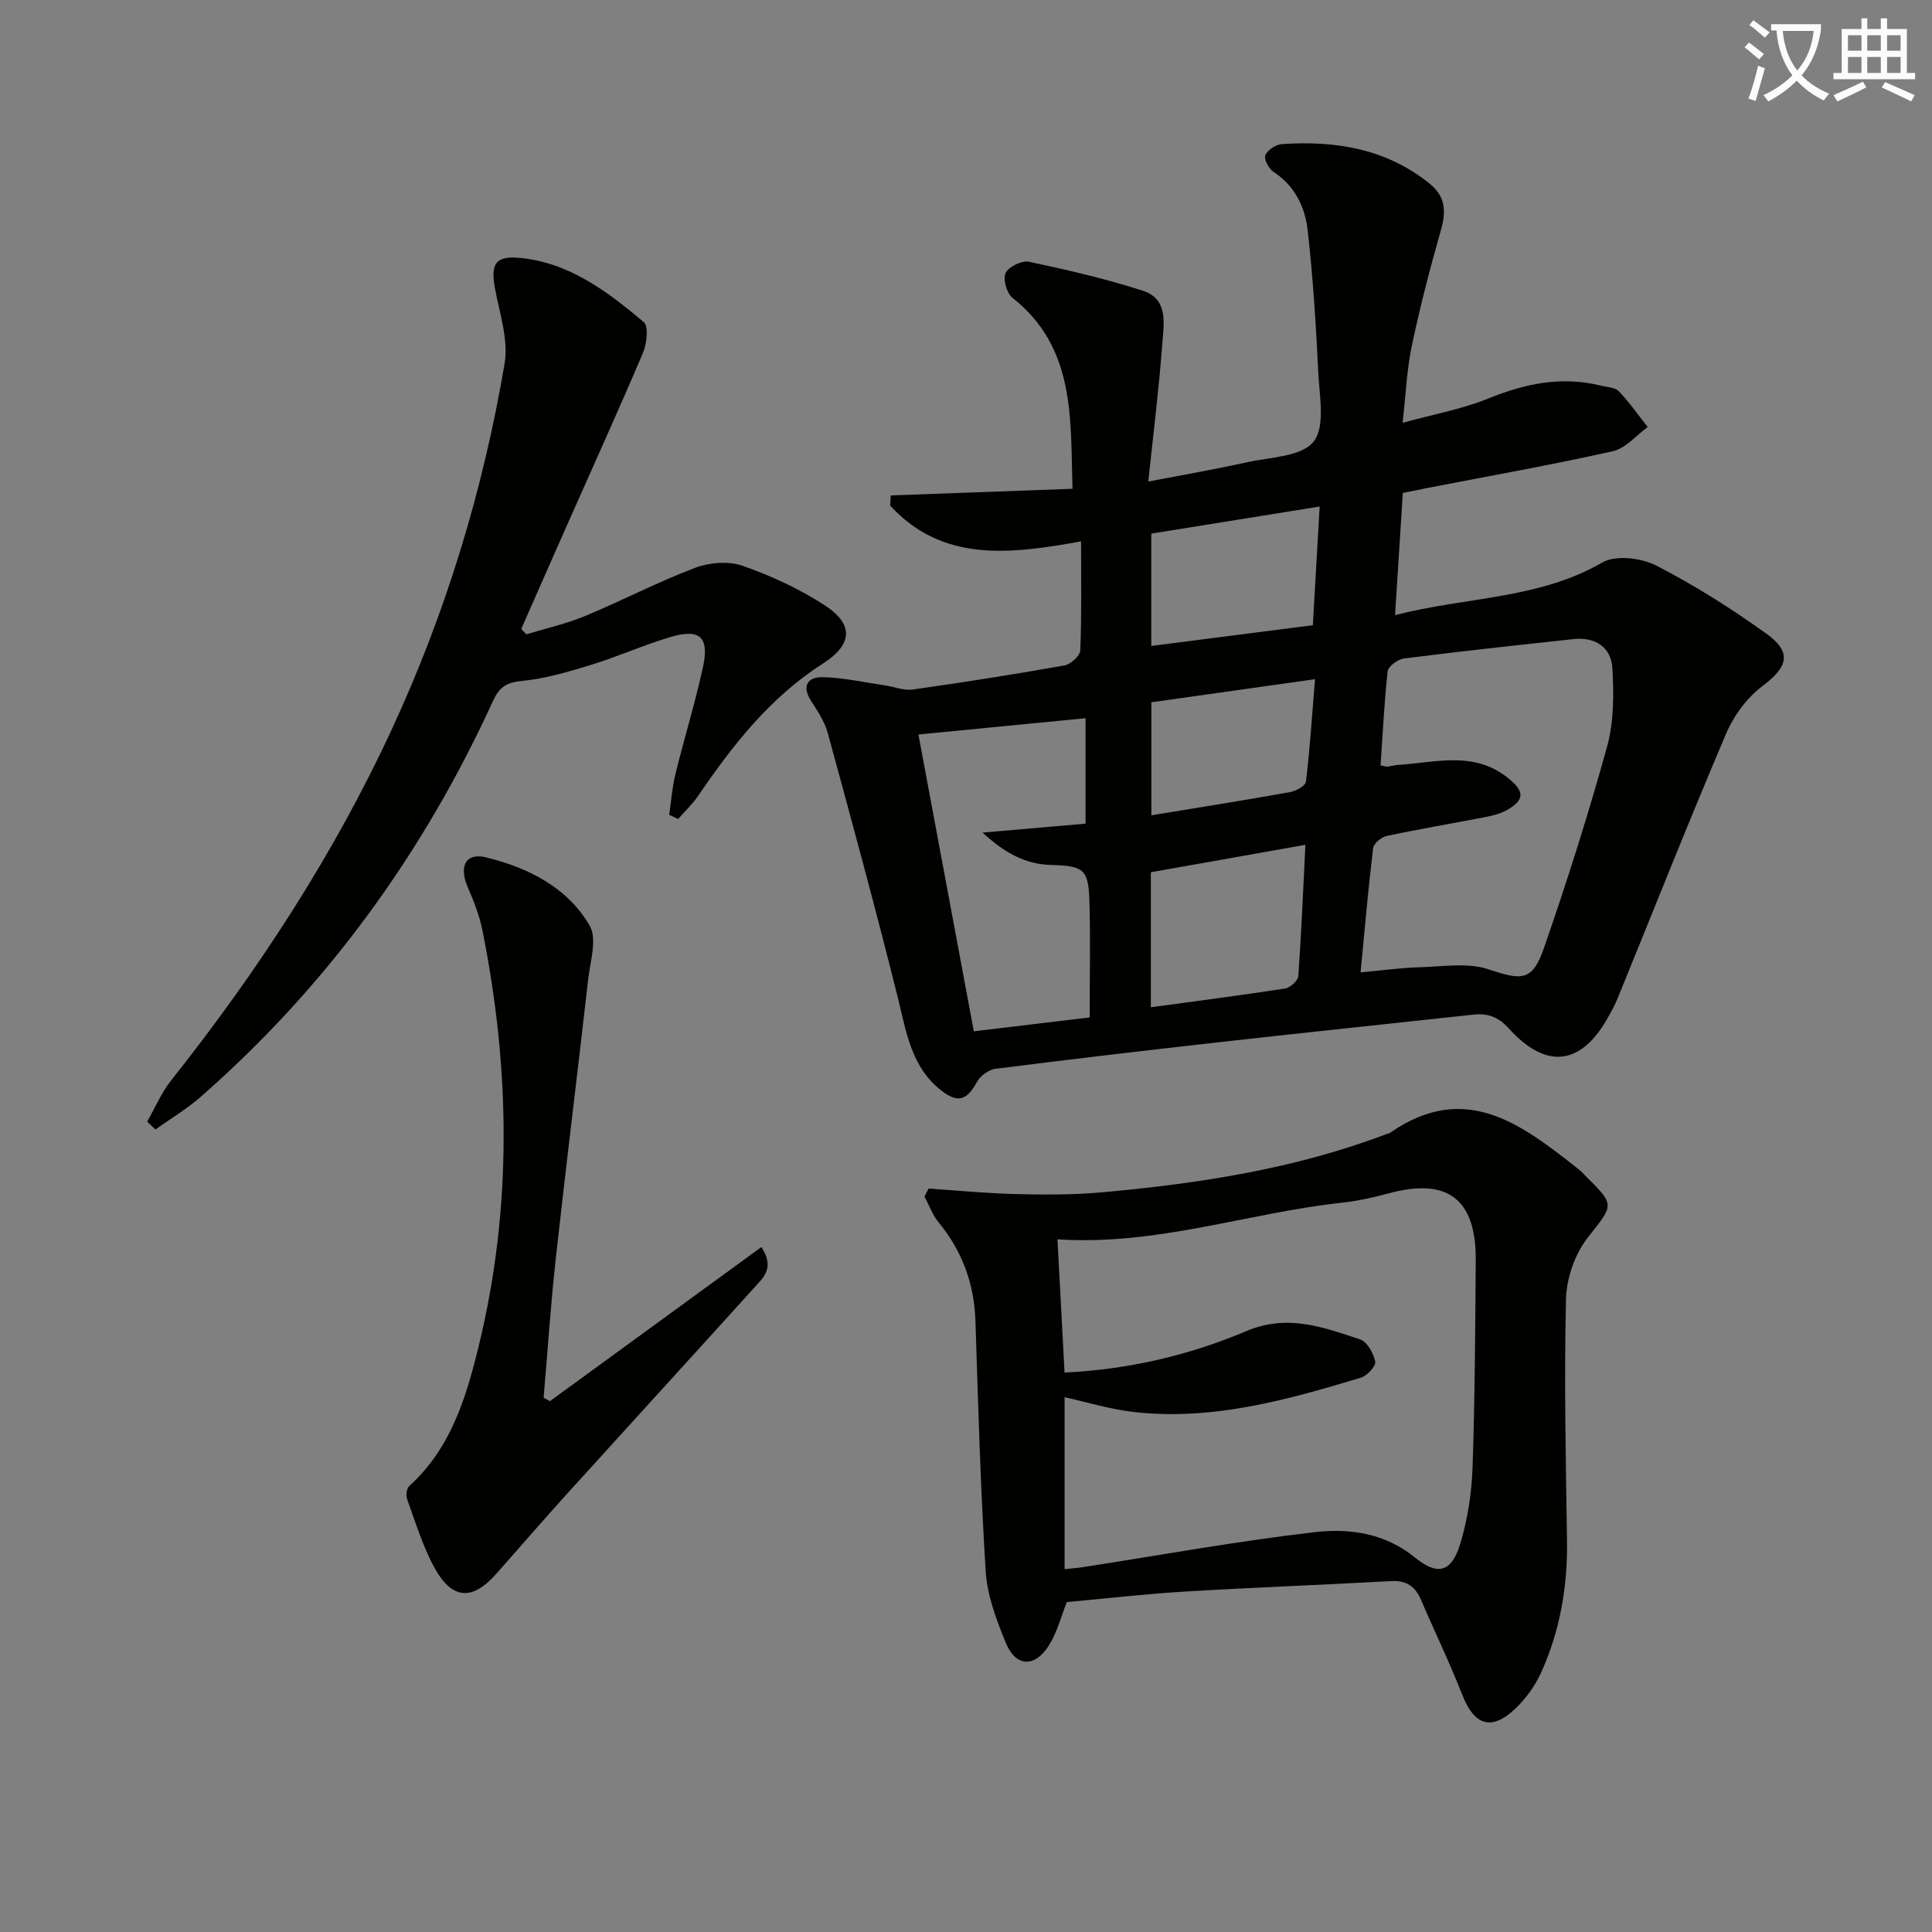
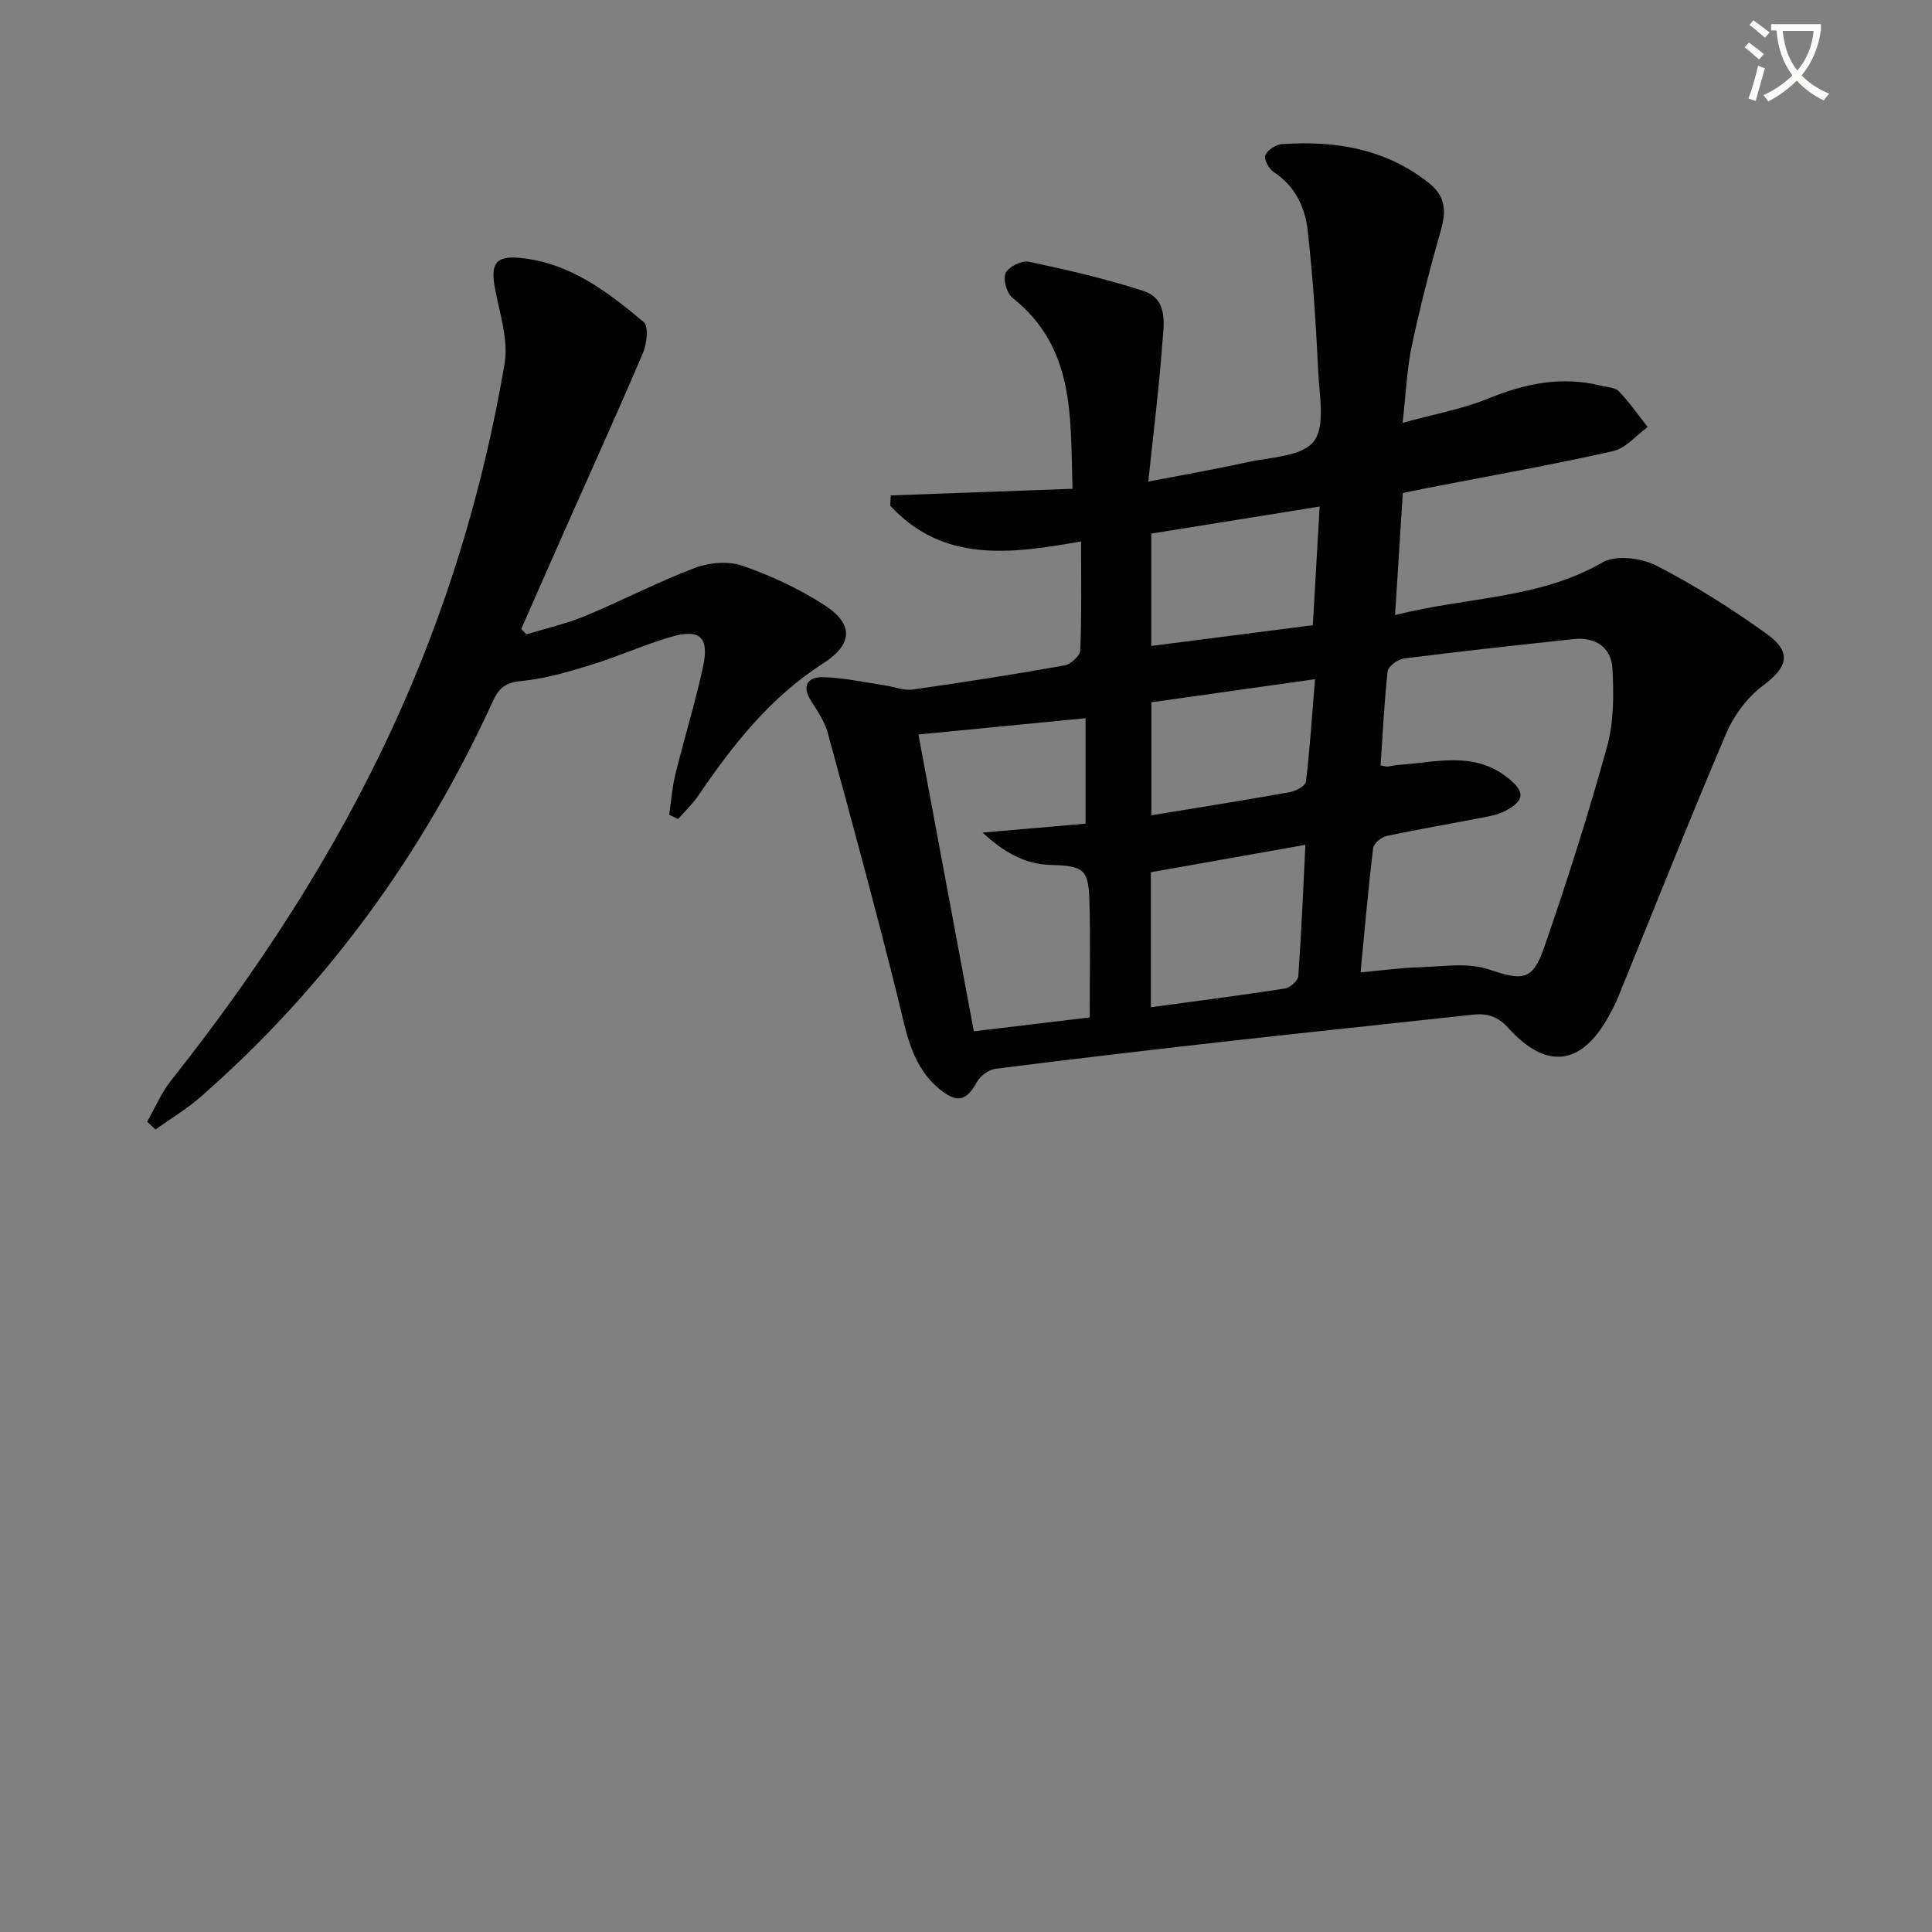
<svg xmlns="http://www.w3.org/2000/svg" enable-background="new 0 0 400 400" viewBox="0 0 400 400">
  <rect x="0" y="0" width="400" height="400" fill="#808080" stroke="none" />
  <path d="m362.1 8.8c1.1.8 2.1 1.6 3.1 2.4l-1 1.1c-1.3-1.1-2.3-2-3-2.5zm1.9 4.8c.5.2.9.4 1.4.5-.6 2.3-1.3 4.5-1.9 6.8l-1.5-.5c.8-2.1 1.4-4.3 2-6.8zm-1-9.4c1.3.9 2.4 1.8 3.4 2.5l-1 1.1c-1.4-1.2-2.4-2.1-3.2-2.6zm3.7 2.2v-1.4h10.3v1.2c-.5 3.6-1.8 6.8-4 9.4 1.5 1.6 3.4 2.8 5.7 3.8-.3.4-.7.8-1.1 1.4-2.3-1.1-4.1-2.5-5.6-4.1-1.6 1.6-3.6 3.1-5.9 4.3-.3-.5-.7-.9-1-1.3 2.4-1.1 4.4-2.5 6-4.1-1.9-2.5-3-5.6-3.3-9.3h-1.1zm8.8 0h-6.4c.3 3.3 1.3 6 3 8.2 2-2.3 3.1-5.1 3.4-8.2z" fill="#fcfbfa" />
-   <path d="m385.3 3.8h1.3v2.2h2.8v-2.2h1.3v2.2h4.1v9.1h1.7v1.3h-16.9v-1.3h1.7v-9.1h4.1v-2.2zm.4 13.1.7 1.2c-1.8.9-3.8 1.9-6 2.9-.2-.4-.5-.8-.8-1.3 2.3-1 4.3-1.9 6.1-2.8zm-3.1-6.4h2.8v-3.2h-2.8zm0 4.6h2.8v-3.3h-2.8zm4-4.6h2.8v-3.2h-2.8zm0 4.6h2.8v-3.3h-2.8zm3.7 1.9c2.1.9 4.1 1.8 6.1 2.7l-.7 1.3c-2.2-1.1-4.2-2-6.1-2.9zm3.2-9.7h-2.8v3.2h2.8zm-2.8 7.8h2.8v-3.3h-2.8z" fill="#fcfbfa" />
  <g fill="#010100">
    <path d="m223.82 112.09c-14.77 2.66-28.65 4.4-39.51-7.4.04-.71.08-1.41.11-2.12 12.3-.45 24.6-.9 37.63-1.37-.45-14.73.63-29.19-12.43-39.55-1.19-.94-2.01-3.86-1.42-5.12.61-1.3 3.35-2.65 4.82-2.34 7.94 1.68 15.89 3.52 23.61 6.01 5.36 1.73 4.31 6.96 4 11.08-.67 9.09-1.81 18.15-2.89 28.42 7.26-1.4 13.85-2.53 20.37-3.98 4.83-1.08 11.36-1.15 13.85-4.28 2.48-3.11 1.2-9.5.97-14.43-.47-9.77-1.09-19.55-2.18-29.26-.54-4.82-2.6-9.24-7.05-12.14-.99-.64-2.06-2.63-1.73-3.46.42-1.08 2.17-2.22 3.41-2.31 11.06-.76 21.51.91 30.52 8.1 3.44 2.75 3.53 5.84 2.41 9.76-2.26 7.91-4.32 15.9-6.02 23.94-1.02 4.83-1.21 9.85-1.89 15.9 6.28-1.74 12.27-2.81 17.78-5.05 7.63-3.1 15.19-4.66 23.28-2.64 1.27.32 2.92.34 3.7 1.16 2.19 2.28 4.01 4.91 5.98 7.4-2.4 1.73-4.57 4.42-7.22 5.01-12.79 2.86-25.71 5.15-38.59 7.65-1.61.31-3.21.65-4.89.99-.53 8.37-1.05 16.44-1.61 25.29 14.83-3.8 29.74-3.27 42.93-10.9 2.75-1.59 8.03-.95 11.14.64 7.94 4.07 15.56 8.91 22.82 14.11 5.38 3.85 4.42 6.9-.75 10.78-3.23 2.42-6.01 6.17-7.6 9.92-7.74 18.16-15 36.52-22.46 54.8-.5 1.23-1.14 2.4-1.78 3.57-5.6 10.31-12.89 11.35-20.76 2.65-2.18-2.42-4.35-3.17-7.35-2.85-17.01 1.86-34.03 3.62-51.04 5.53-15.97 1.79-31.93 3.66-47.87 5.68-1.4.18-3.14 1.45-3.83 2.71-2.09 3.78-3.91 4.48-7.33 1.84-6.3-4.86-7.3-12.17-9.07-19.3-4.57-18.33-9.53-36.56-14.5-54.78-.64-2.35-2.11-4.52-3.45-6.62-2.04-3.2-.65-5.01 2.48-4.93 4.27.11 8.51 1.07 12.76 1.69 1.94.28 3.93 1.13 5.78.87 10.51-1.48 21-3.13 31.45-4.99 1.28-.23 3.22-2 3.26-3.12.3-7.3.16-14.61.16-22.56zm62.01 46.38c1.09.2 1.26.28 1.41.26.81-.12 1.62-.33 2.43-.38 7.64-.49 15.41-2.92 22.46 2.66 3.5 2.77 3.72 4.61-.32 6.8-1.28.69-2.78 1.06-4.22 1.34-6.83 1.33-13.69 2.48-20.49 3.93-1.1.23-2.69 1.55-2.81 2.51-1.01 8.37-1.74 16.77-2.6 25.73 4.41-.4 8.32-.95 12.24-1.06 4.78-.14 9.95-1.02 14.27.43 6.86 2.3 9.06 2.52 11.47-4.44 4.77-13.75 9.18-27.65 13.06-41.68 1.41-5.1 1.4-10.75 1.11-16.11-.24-4.43-3.51-6.63-8.07-6.14-11.7 1.26-23.41 2.53-35.08 4.01-1.27.16-3.27 1.61-3.39 2.65-.71 6.4-1.01 12.84-1.47 19.49zm-61.08 12.06c0-7.44 0-14.52 0-21.83-11.64 1.13-23.01 2.24-34.6 3.37 3.68 19.71 7.49 40.17 11.47 61.45 8.59-1.03 16.72-2 23.99-2.87 0-8.64.16-16.26-.05-23.86-.19-6.78-1.07-7.52-7.97-7.71-5.58-.15-9.86-2.75-14.16-6.7 7.37-.64 14.09-1.22 21.32-1.85zm13.52 10.06v27.95c9.46-1.29 18.64-2.46 27.78-3.88 1.06-.16 2.68-1.61 2.75-2.56.64-8.89 1-17.8 1.47-27.19-11.04 1.96-21.38 3.8-32 5.68zm34.95-75.72c-12.33 1.98-23.71 3.82-34.86 5.61v23.26c11.31-1.45 22.27-2.87 33.45-4.3.46-8.1.91-16 1.41-24.57zm-34.84 40.53v23.4c9.82-1.62 19.28-3.11 28.7-4.8 1.24-.22 3.2-1.29 3.3-2.16.81-6.66 1.24-13.37 1.88-21.22-12.03 1.7-22.9 3.23-33.88 4.78z" />
-     <path d="m220.87 331.69c-1.19 2.97-1.99 6.26-3.71 8.98-2.94 4.67-6.86 4.47-8.93-.56-1.93-4.71-3.83-9.74-4.15-14.73-1.09-17.25-1.56-34.54-2.12-51.82-.25-7.76-2.73-14.54-7.66-20.53-1.26-1.53-1.95-3.53-2.9-5.31.29-.55.57-1.09.86-1.64 6.01.4 12.02.99 18.04 1.14 5.93.14 11.9.17 17.8-.36 20.04-1.8 39.86-4.83 58.82-12.01.31-.12.67-.17.93-.35 15.65-10.85 27.36-1.58 39.08 7.66.52.41.96.93 1.43 1.39 6.16 6.1 5.7 5.87.31 12.76-2.64 3.38-4.35 8.38-4.45 12.7-.39 16.64-.04 33.3.21 49.95.14 9.46-1.42 18.56-5.28 27.16-1.25 2.79-3.17 5.5-5.39 7.61-4.99 4.75-8.53 3.52-11.03-2.88-2.59-6.63-5.72-13.06-8.52-19.61-1.19-2.79-3.04-4.06-6.17-3.89-14.26.78-28.54 1.32-42.8 2.17-8.08.49-16.15 1.43-24.37 2.17zm-.47-47.52c13.4-.64 25.88-3.61 37.64-8.58 8.56-3.61 15.92-.8 23.54 1.72 1.46.48 2.8 2.87 3.15 4.59.19.91-1.68 2.94-2.96 3.33-15.42 4.65-30.95 9.01-47.33 7.07-4.69-.56-9.27-1.97-14.03-3.02v35.59c1.4-.15 2.54-.21 3.66-.39 16.05-2.48 32.04-5.4 48.16-7.27 7.16-.83 14.53.21 20.71 5.25 4.74 3.86 7.62 3.07 9.4-2.88 1.51-5.02 2.35-10.38 2.53-15.63.5-14.29.55-28.6.67-42.91.11-12.79-5.78-17.27-17.99-13.98-3.19.86-6.46 1.59-9.75 1.95-19.49 2.12-38.36 8.94-58.87 7.58.51 9.12.97 18.02 1.47 27.58z" />
    <path d="m138.55 168.7c.41-2.8.61-5.66 1.28-8.4 1.82-7.41 4.09-14.72 5.71-22.17 1.36-6.29-.64-8.06-6.83-6.21-5.54 1.65-10.86 4.05-16.39 5.75-4.7 1.44-9.52 2.86-14.38 3.33-3.16.3-4.6 1.35-5.84 4.06-14.45 31.61-34.43 59.17-60.63 82.1-2.86 2.5-6.18 4.46-9.28 6.68-.58-.53-1.15-1.07-1.73-1.6 1.64-2.87 2.95-6 4.98-8.56 17.84-22.51 33.48-46.39 45.59-72.49 11.25-24.24 18.98-49.61 23.44-75.9.84-4.96-1.05-10.45-2-15.64-.92-5.01.11-6.72 5.11-6.26 10.29.96 18.18 6.98 25.7 13.29 1.04.88.65 4.49-.16 6.38-5.26 12.36-10.82 24.59-16.26 36.87-3 6.76-5.96 13.53-8.94 20.29.36.37.71.74 1.07 1.11 4.04-1.24 8.21-2.16 12.09-3.77 7.67-3.18 15.06-7.05 22.81-9.99 2.96-1.12 6.94-1.45 9.85-.43 5.9 2.06 11.74 4.76 16.98 8.16 6.17 4 5.76 8.18-.33 12.07-10.91 6.98-18.7 16.89-25.85 27.41-1.18 1.73-2.75 3.19-4.14 4.78-.62-.29-1.23-.58-1.85-.86z" />
-     <path d="m113.85 290.1c14.53-10.59 29.07-21.18 43.79-31.91 2.8 4.27.43 6.3-1.35 8.26-12.95 14.33-25.98 28.57-38.95 42.89-4.91 5.43-9.7 10.97-14.55 16.46-4.98 5.63-9.16 5.46-12.83-1.21-2.45-4.45-3.93-9.44-5.69-14.25-.28-.76-.07-2.2.48-2.69 8.6-7.79 11.77-18.33 14.37-28.99 6.96-28.59 6.52-57.32.76-86.04-.61-3.06-1.78-6.05-3.03-8.92-1.87-4.29-.49-7.24 3.79-6.19 8.67 2.13 16.81 6.17 21.44 14.12 1.59 2.73.13 7.37-.3 11.1-2.19 19.31-4.59 38.59-6.72 57.9-1.05 9.56-1.68 19.17-2.51 28.75.44.25.87.48 1.3.72z" />
  </g>
</svg>